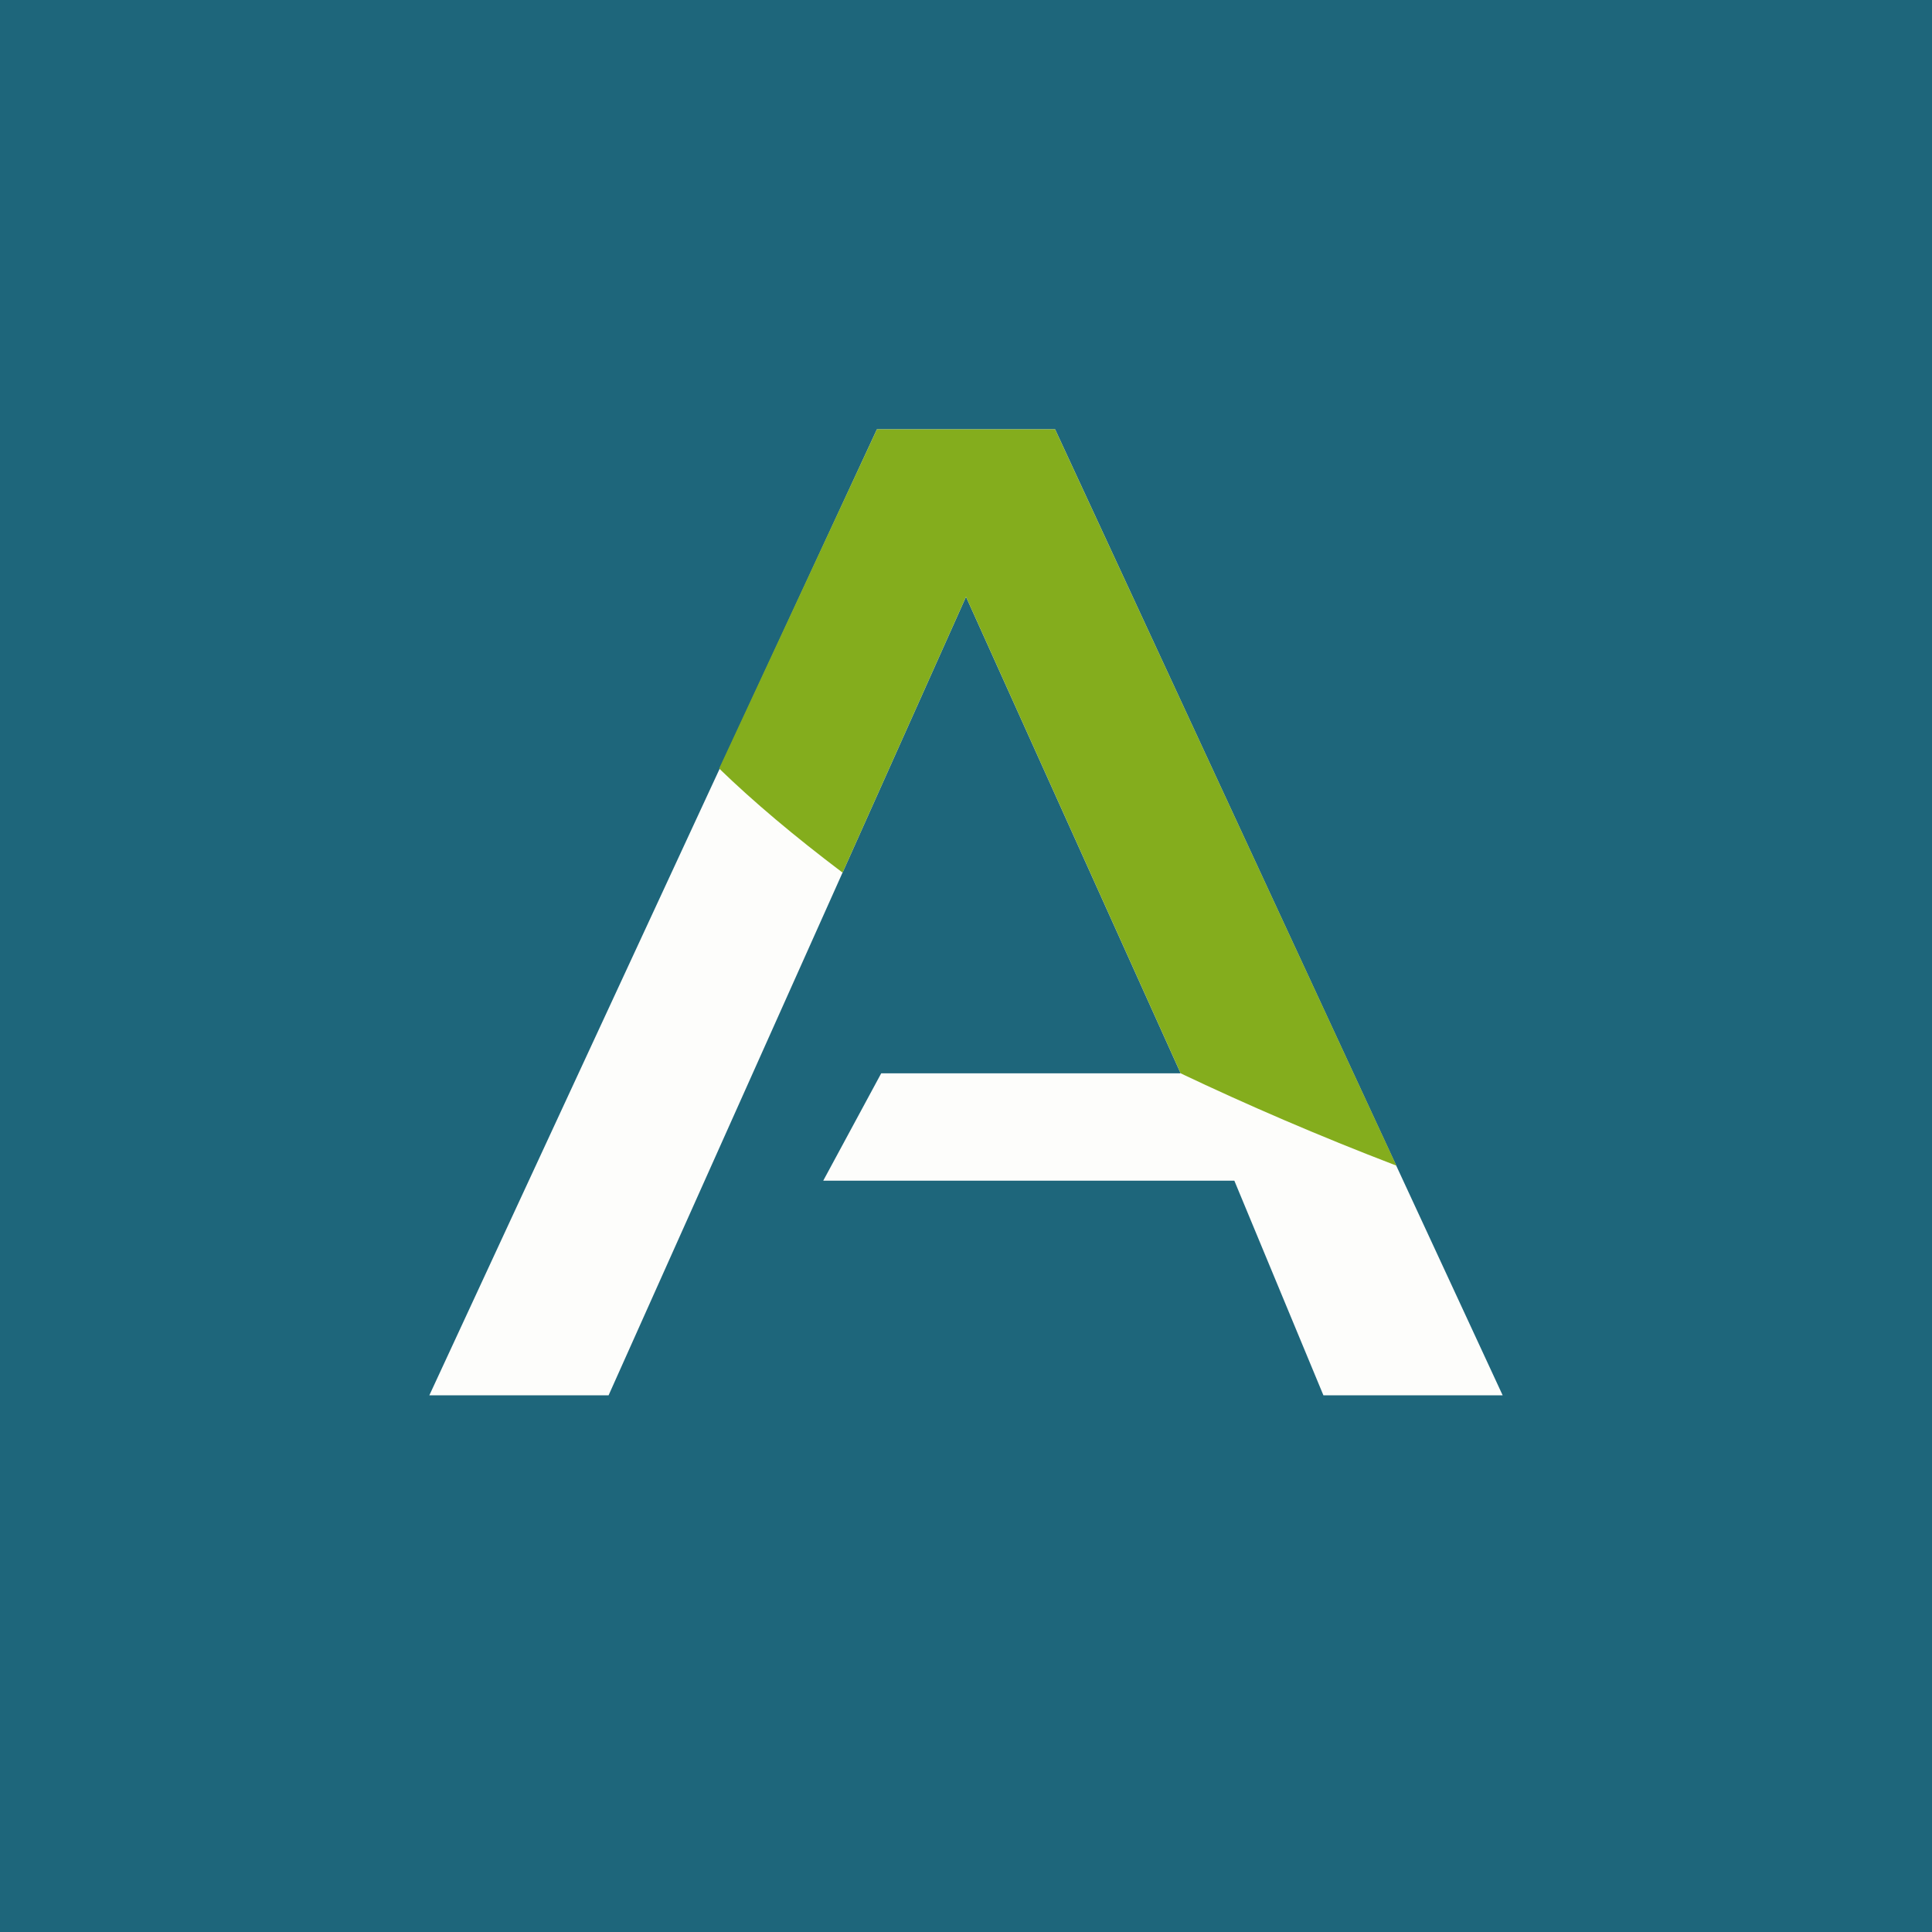
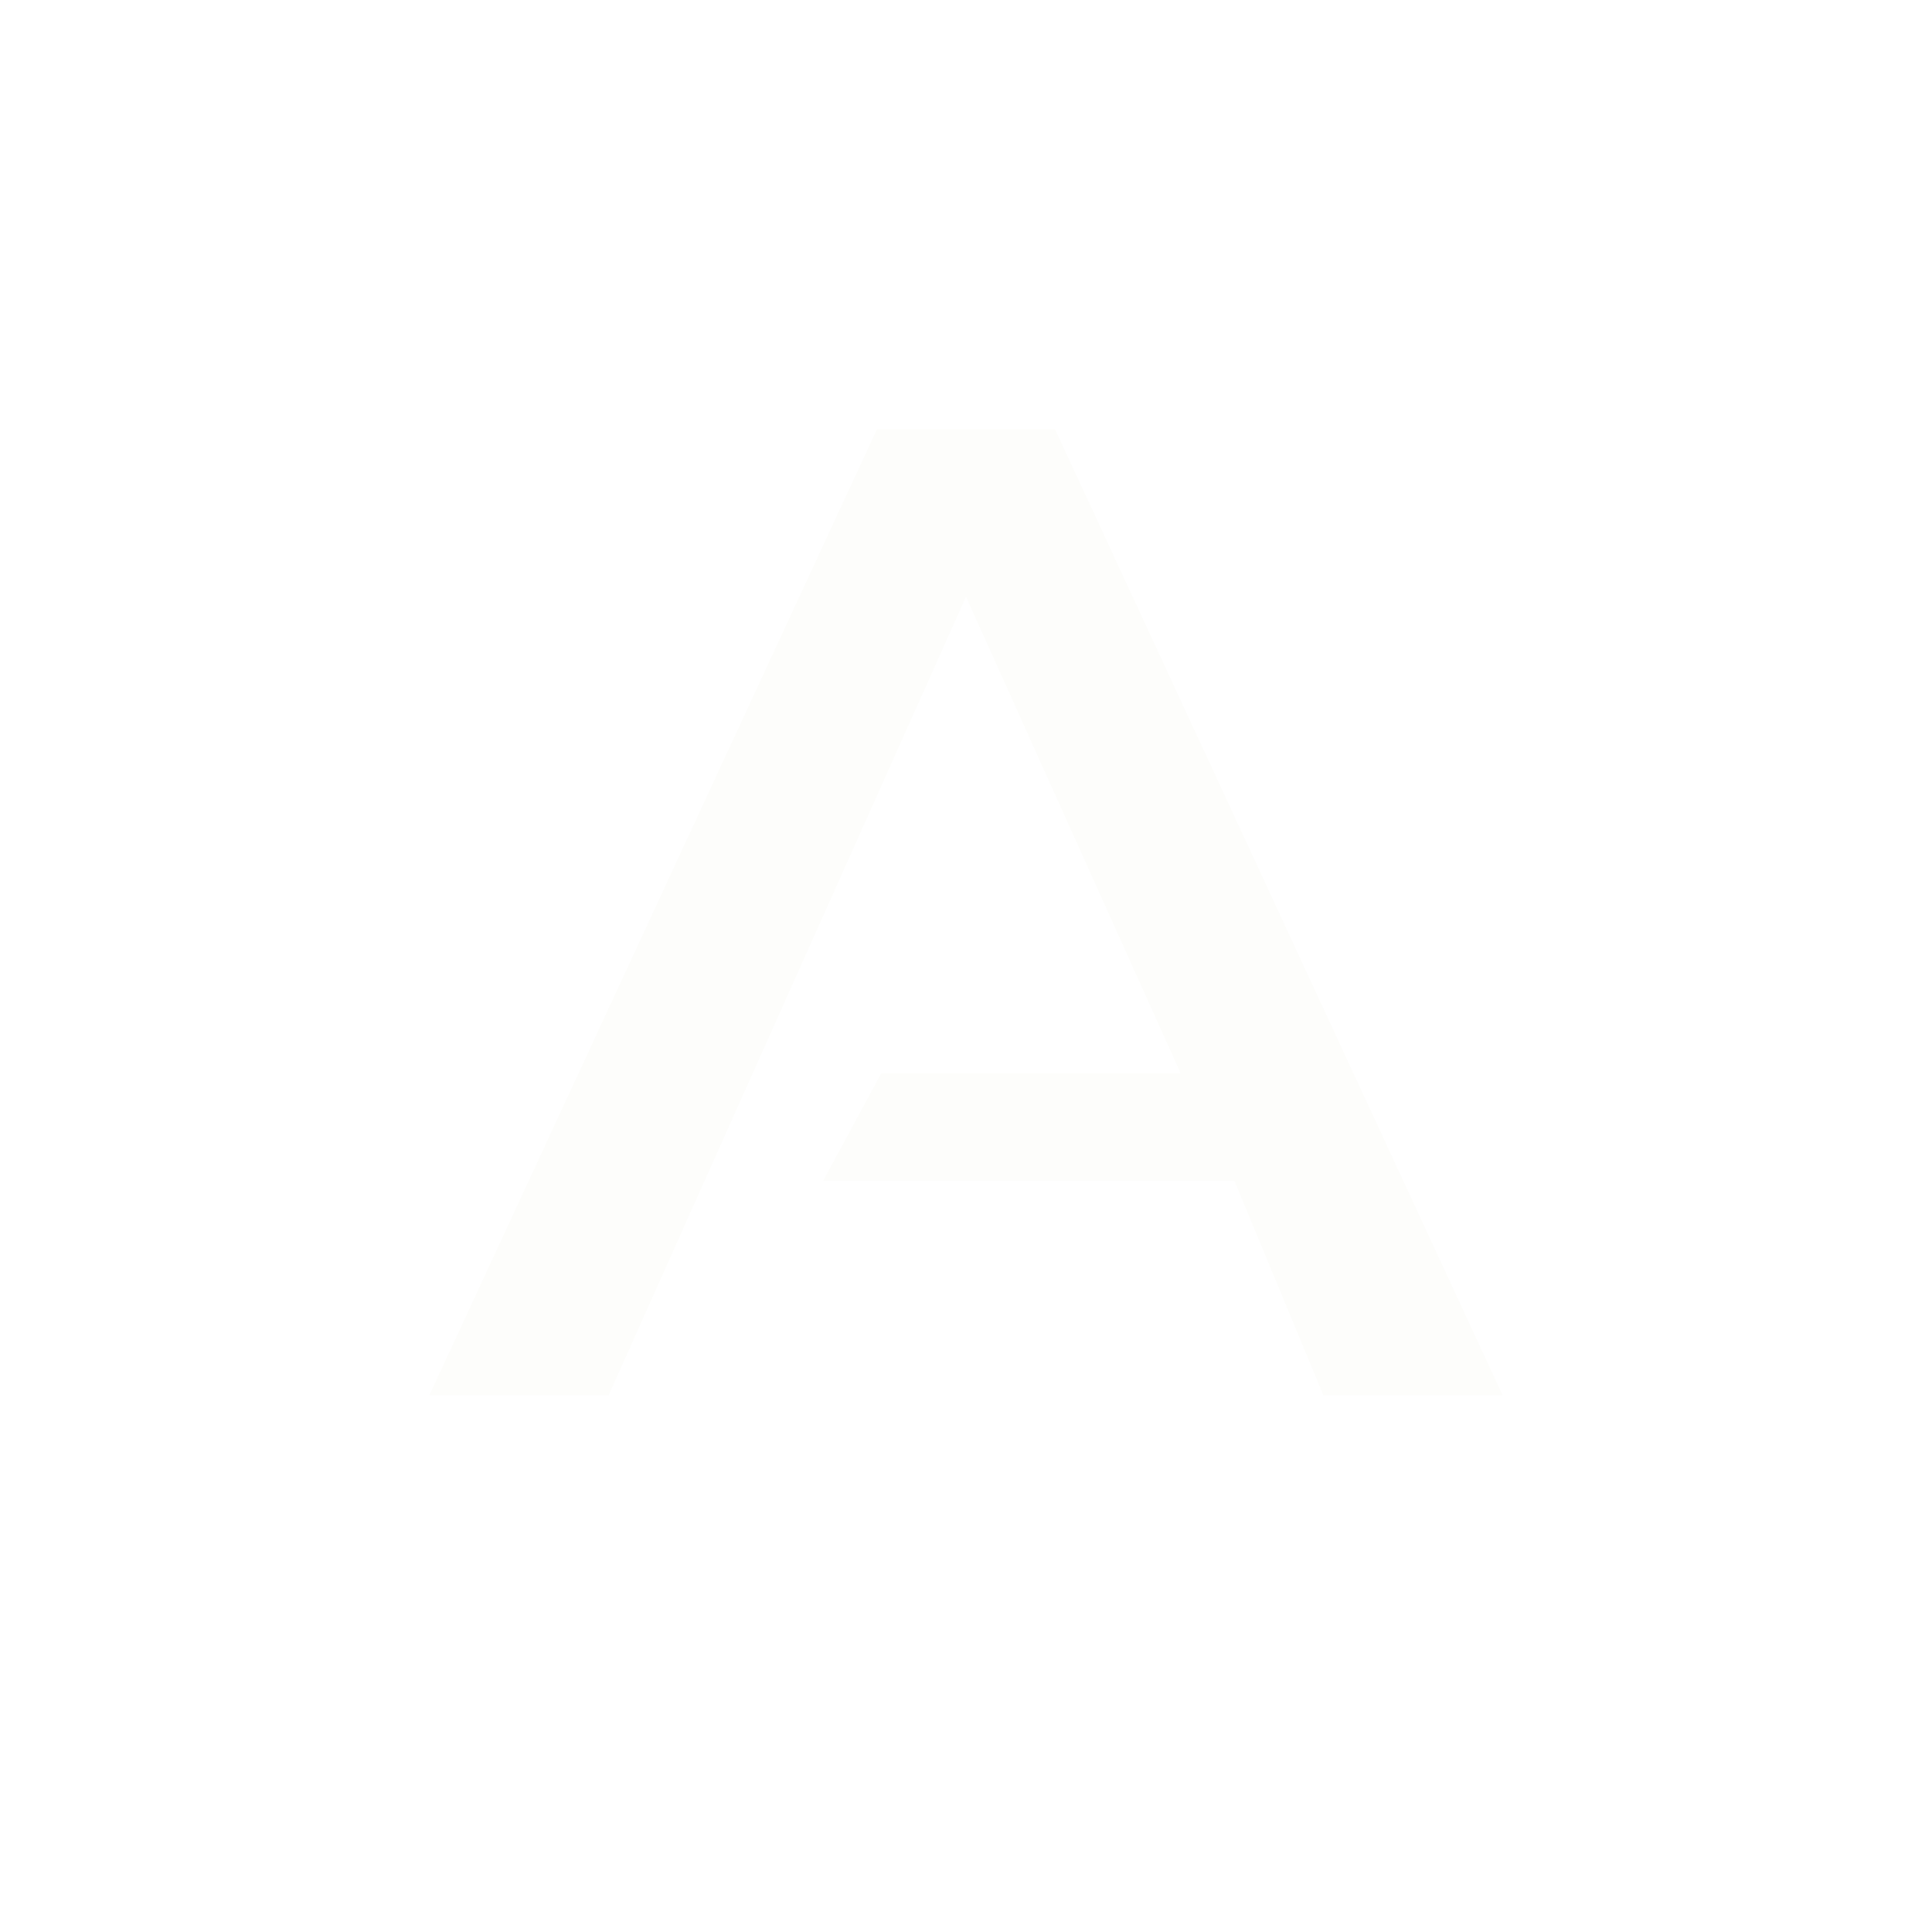
<svg xmlns="http://www.w3.org/2000/svg" width="18" height="18" viewBox="0 0 18 18">
-   <path fill="#1E667B" d="M0 0h18v18H0z" />
  <path d="M5.67 13H4l4.17-9h1.66L14 13h-1.67l-.83-2H7.67l.54-1H11L9 5.56 5.67 13Z" fill="#FDFDFB" />
-   <path d="M7.85 8.13c-.45-.34-.83-.66-1.15-.97L8.17 4h1.66l3.18 6.86c-.73-.28-1.4-.57-2.01-.86L9 5.56 7.85 8.13Z" fill="#84AD1D" />
</svg>